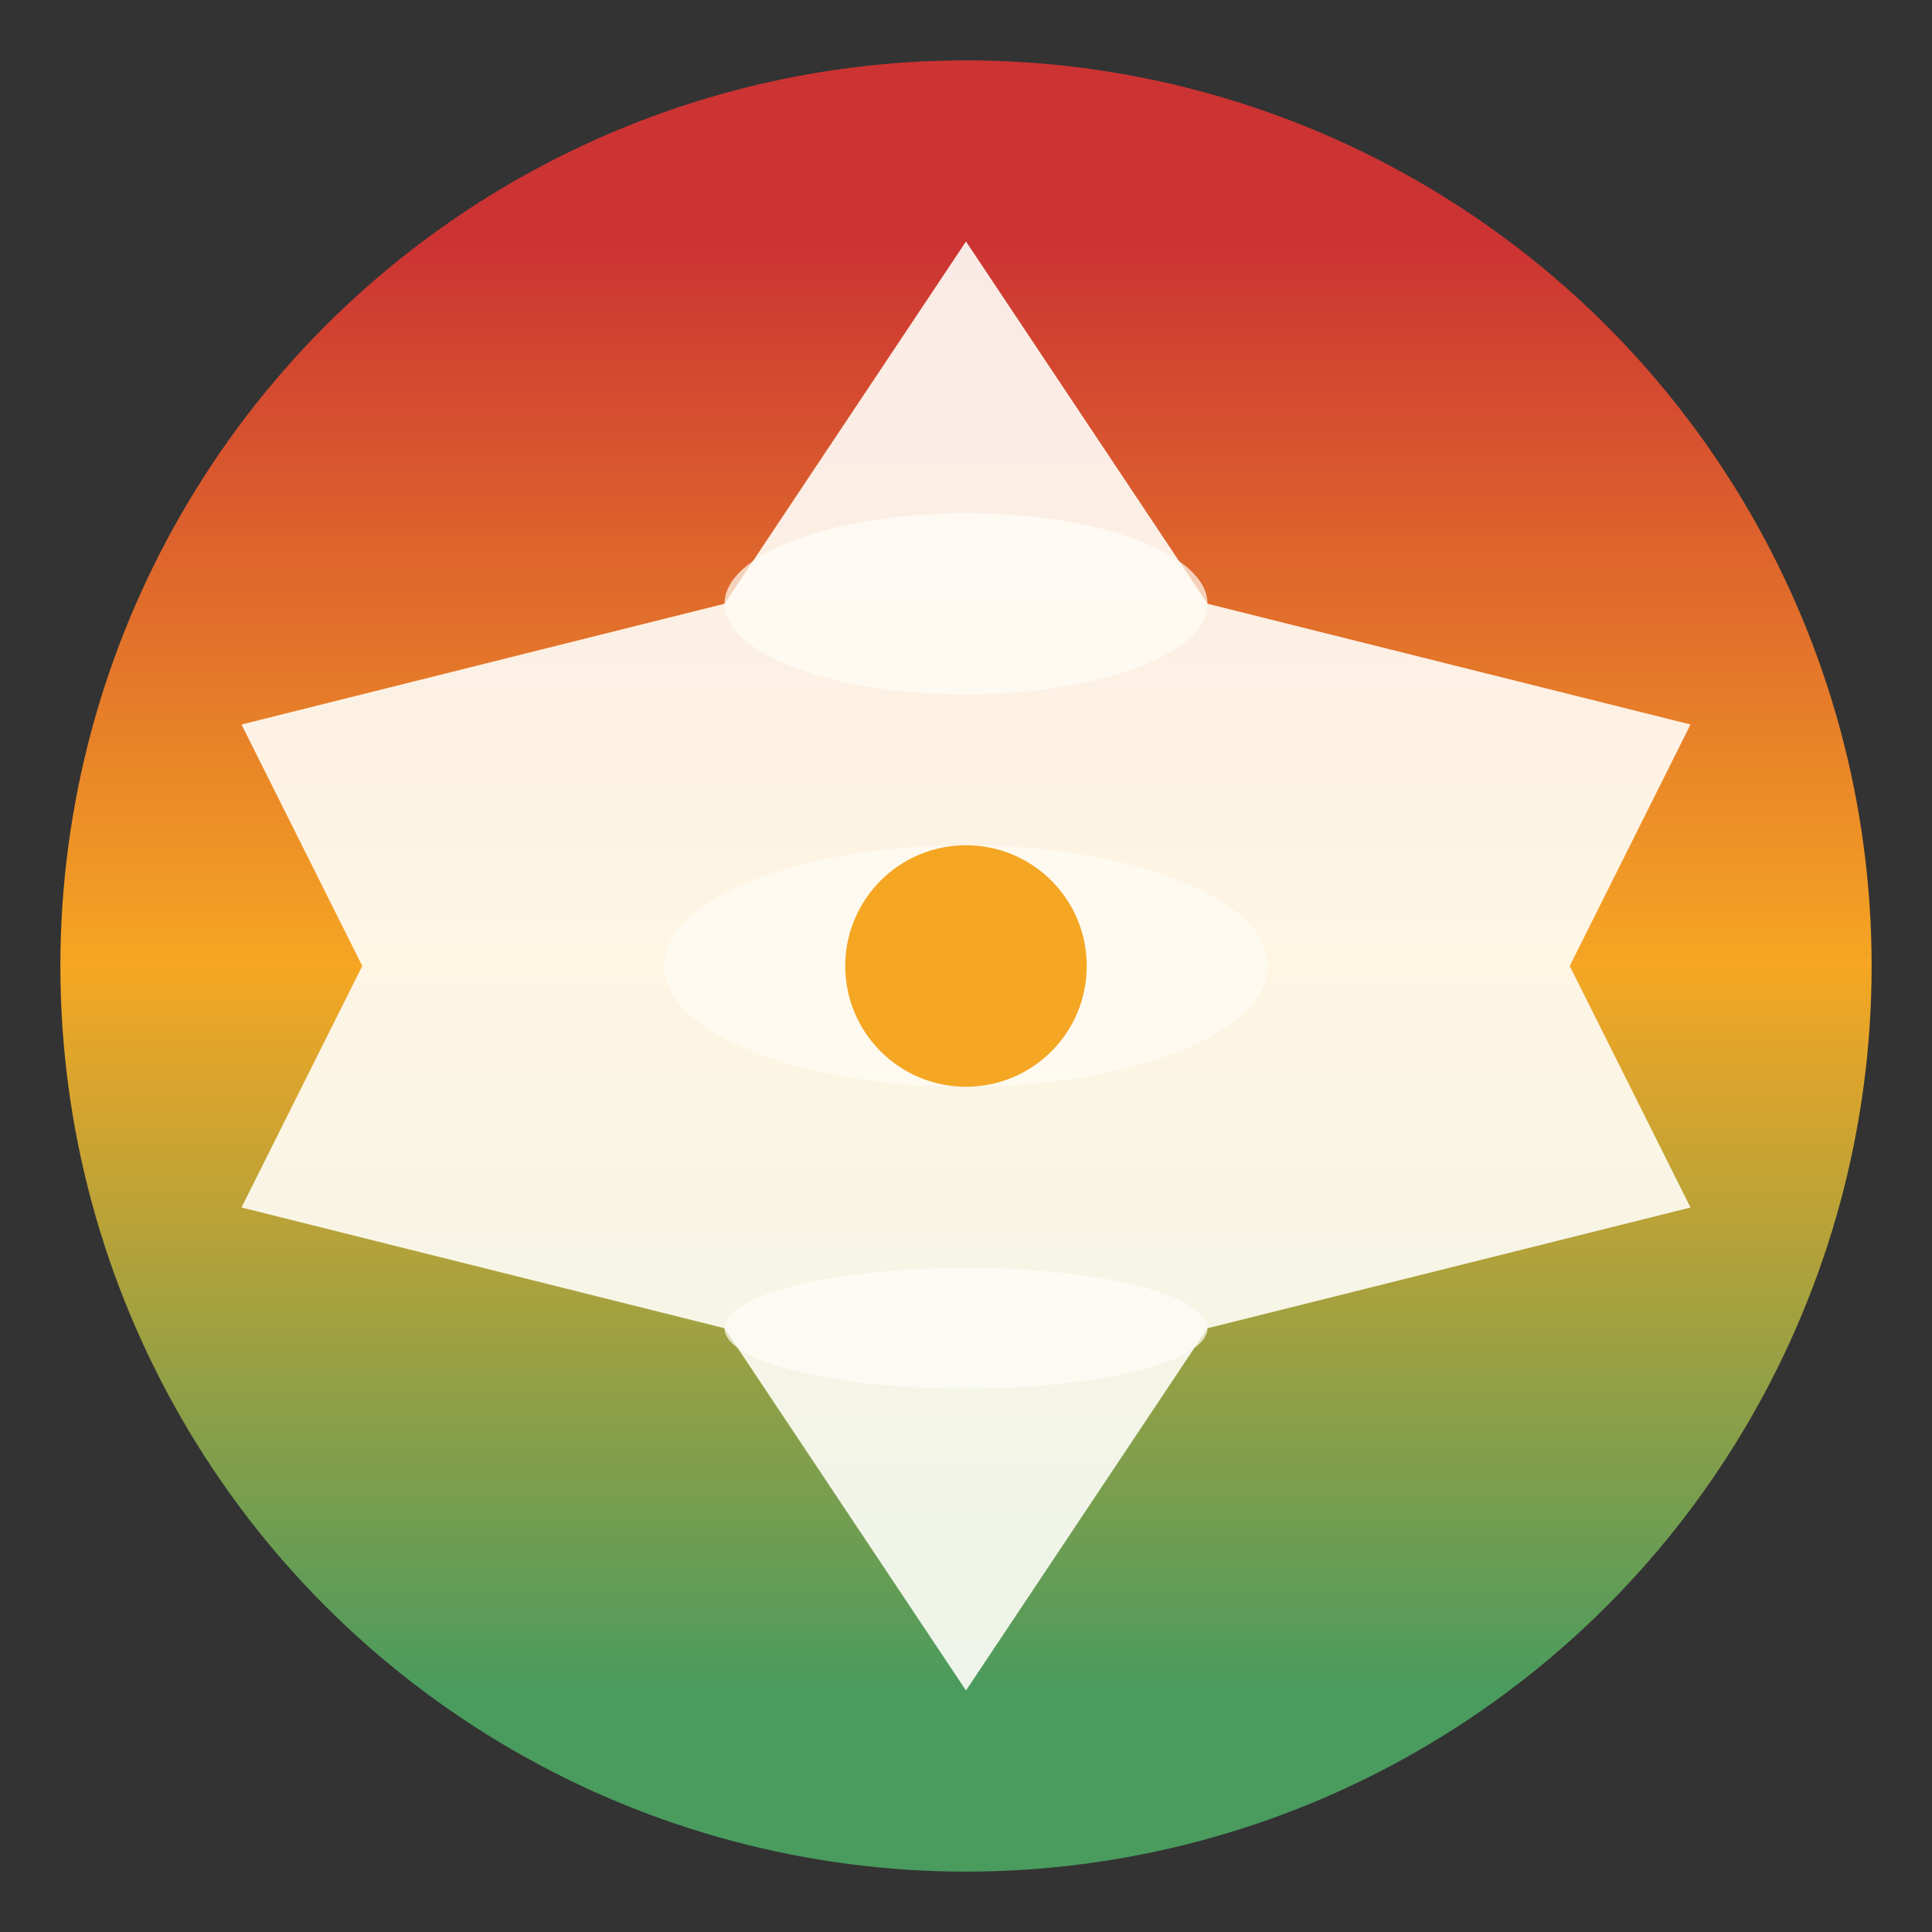
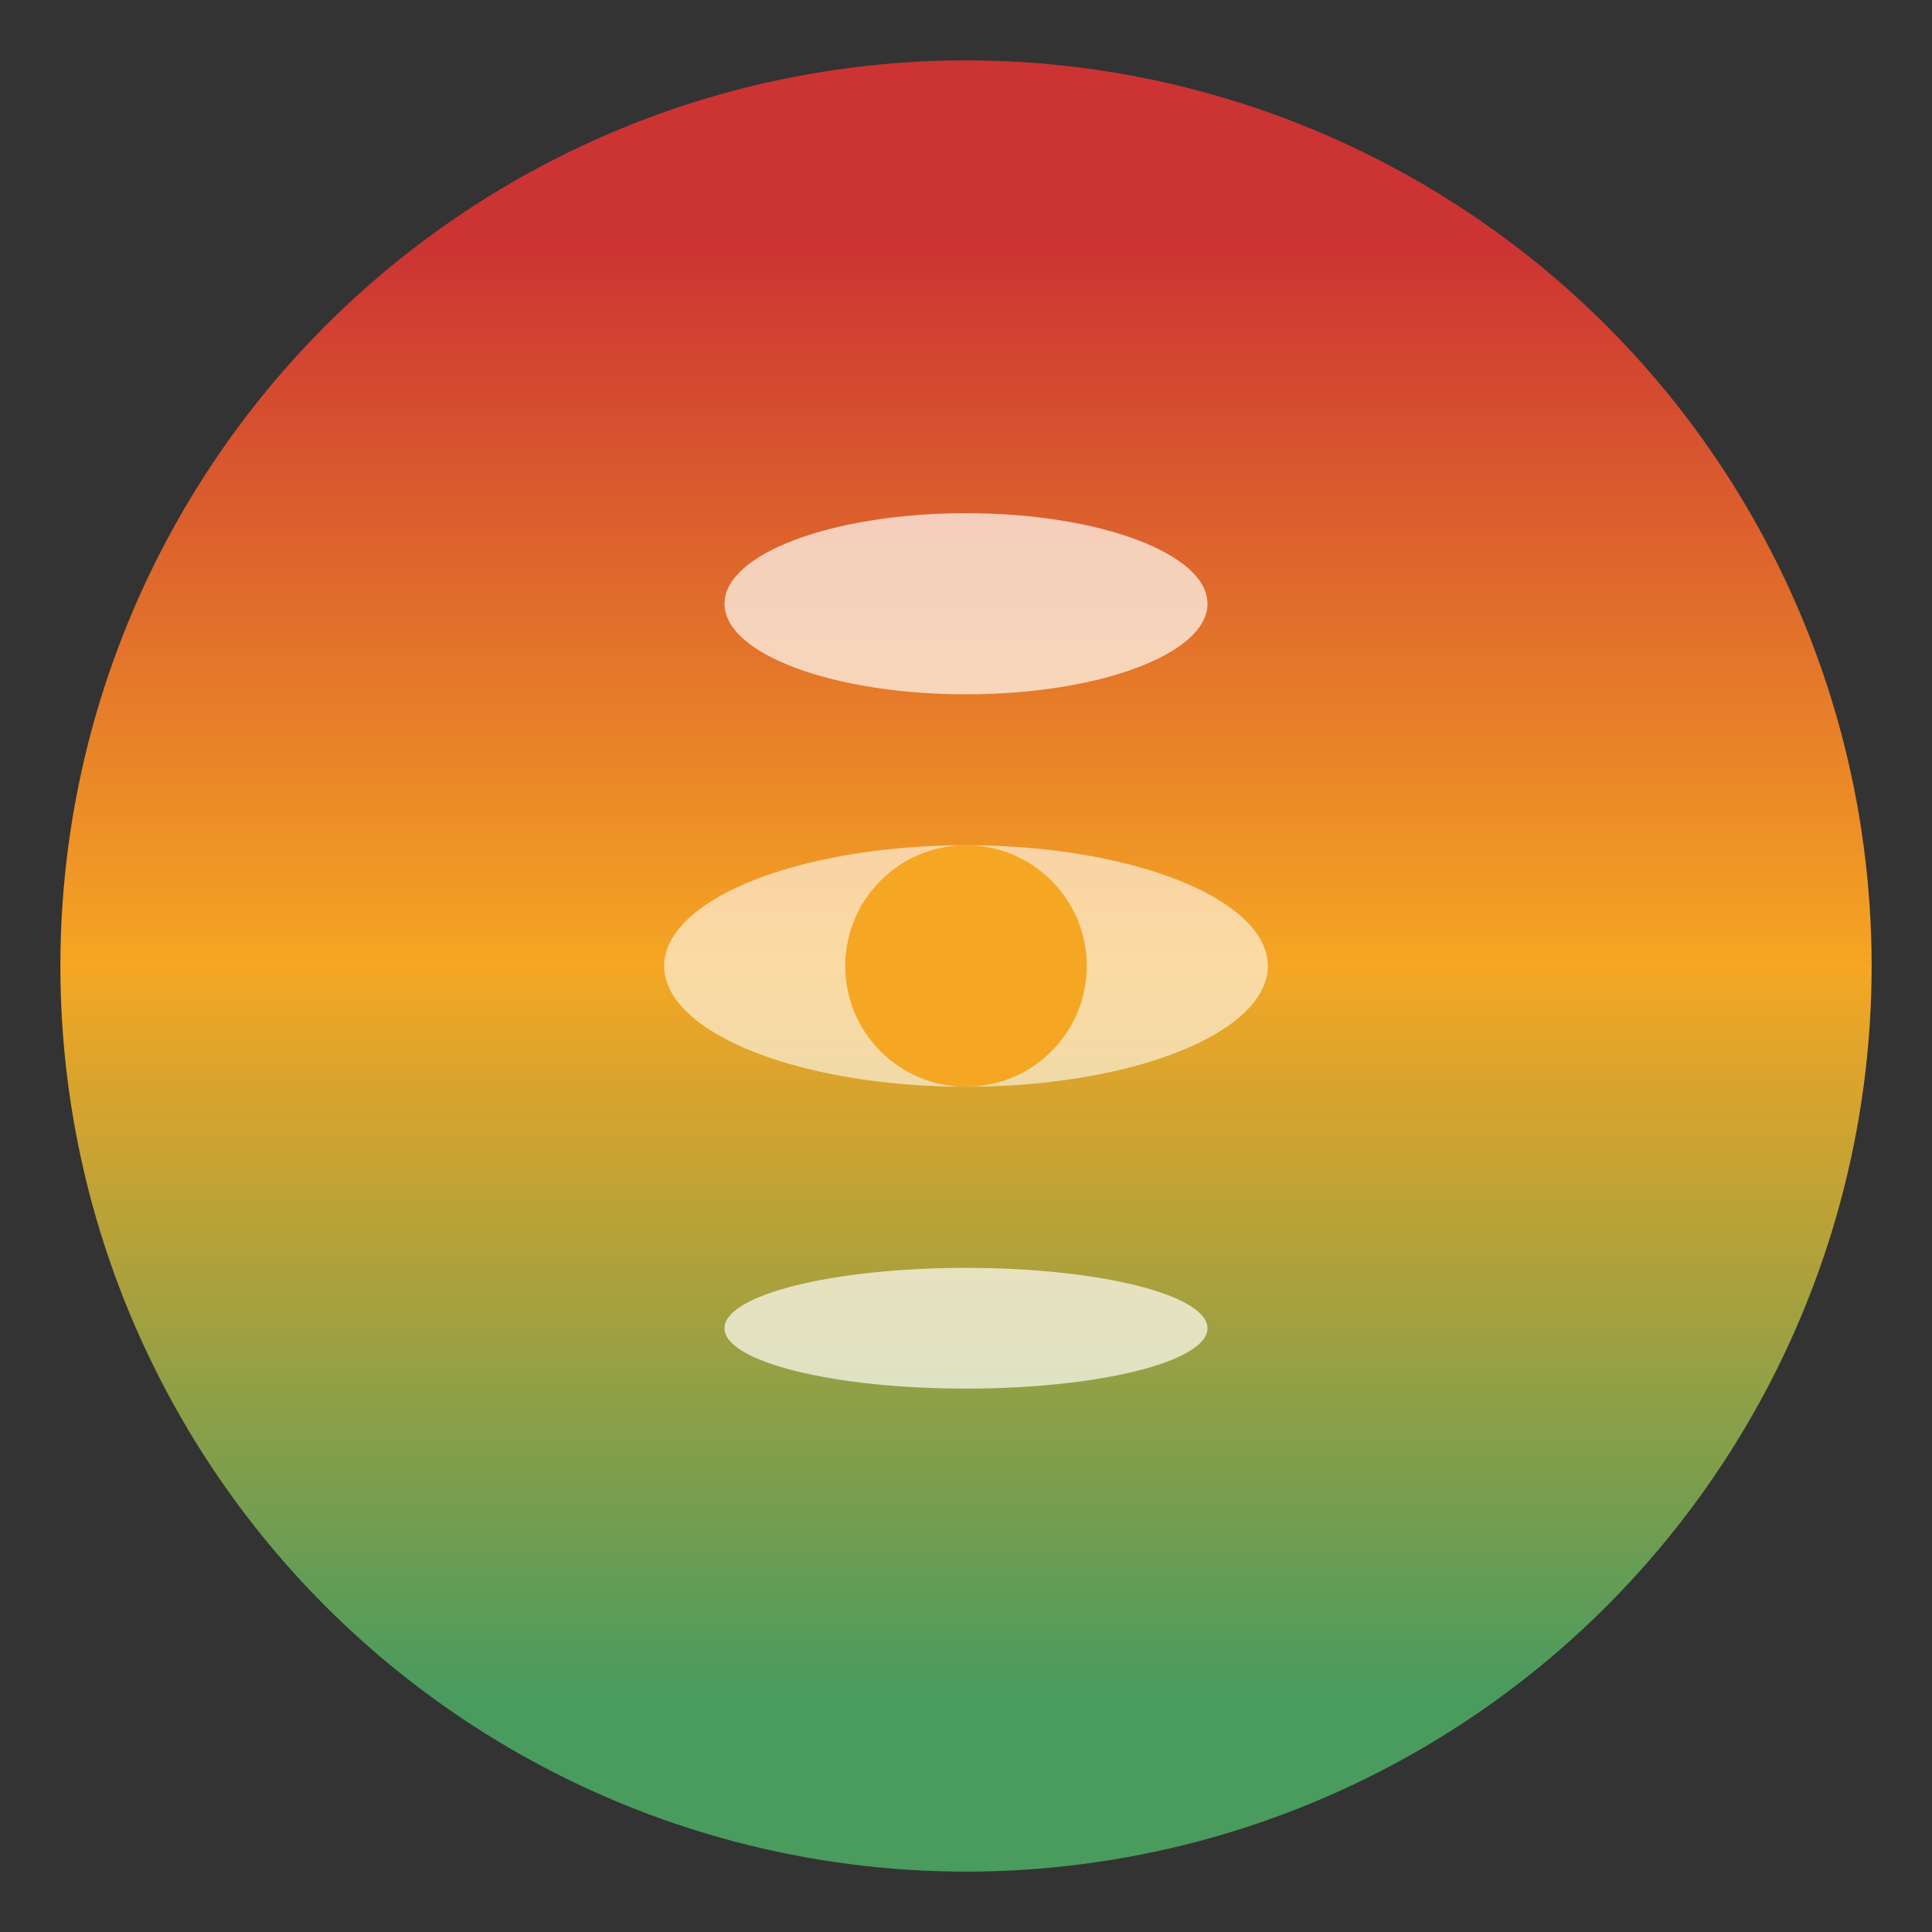
<svg xmlns="http://www.w3.org/2000/svg" viewBox="0 0 64 64" fill="none">
  <rect x="0" y="0" width="64" height="64" fill="#333333" stroke="none" />
  <circle cx="32" cy="32" r="30" fill="url(#boliviaGradient)" />
-   <path d="M32 8 L40 20 L56 24 L52 32 L56 40 L40 44 L32 56 L24 44 L8 40 L12 32 L8 24 L24 20 Z" fill="#FFFEF9" opacity="0.9" />
  <ellipse cx="32" cy="20" rx="8" ry="3" fill="#FFFEF9" opacity="0.7" />
  <ellipse cx="32" cy="32" rx="10" ry="4" fill="#FFFEF9" opacity="0.6" />
  <ellipse cx="32" cy="44" rx="8" ry="2" fill="#FFFEF9" opacity="0.7" />
  <circle cx="32" cy="32" r="4" fill="#F5A623" />
  <defs>
    <linearGradient id="boliviaGradient" x1="32" y1="8" x2="32" y2="56" gradientUnits="userSpaceOnUse">
      <stop offset="0%" stop-color="#CC3333" />
      <stop offset="50%" stop-color="#F5A623" />
      <stop offset="100%" stop-color="#4A9B5E" />
    </linearGradient>
  </defs>
</svg>